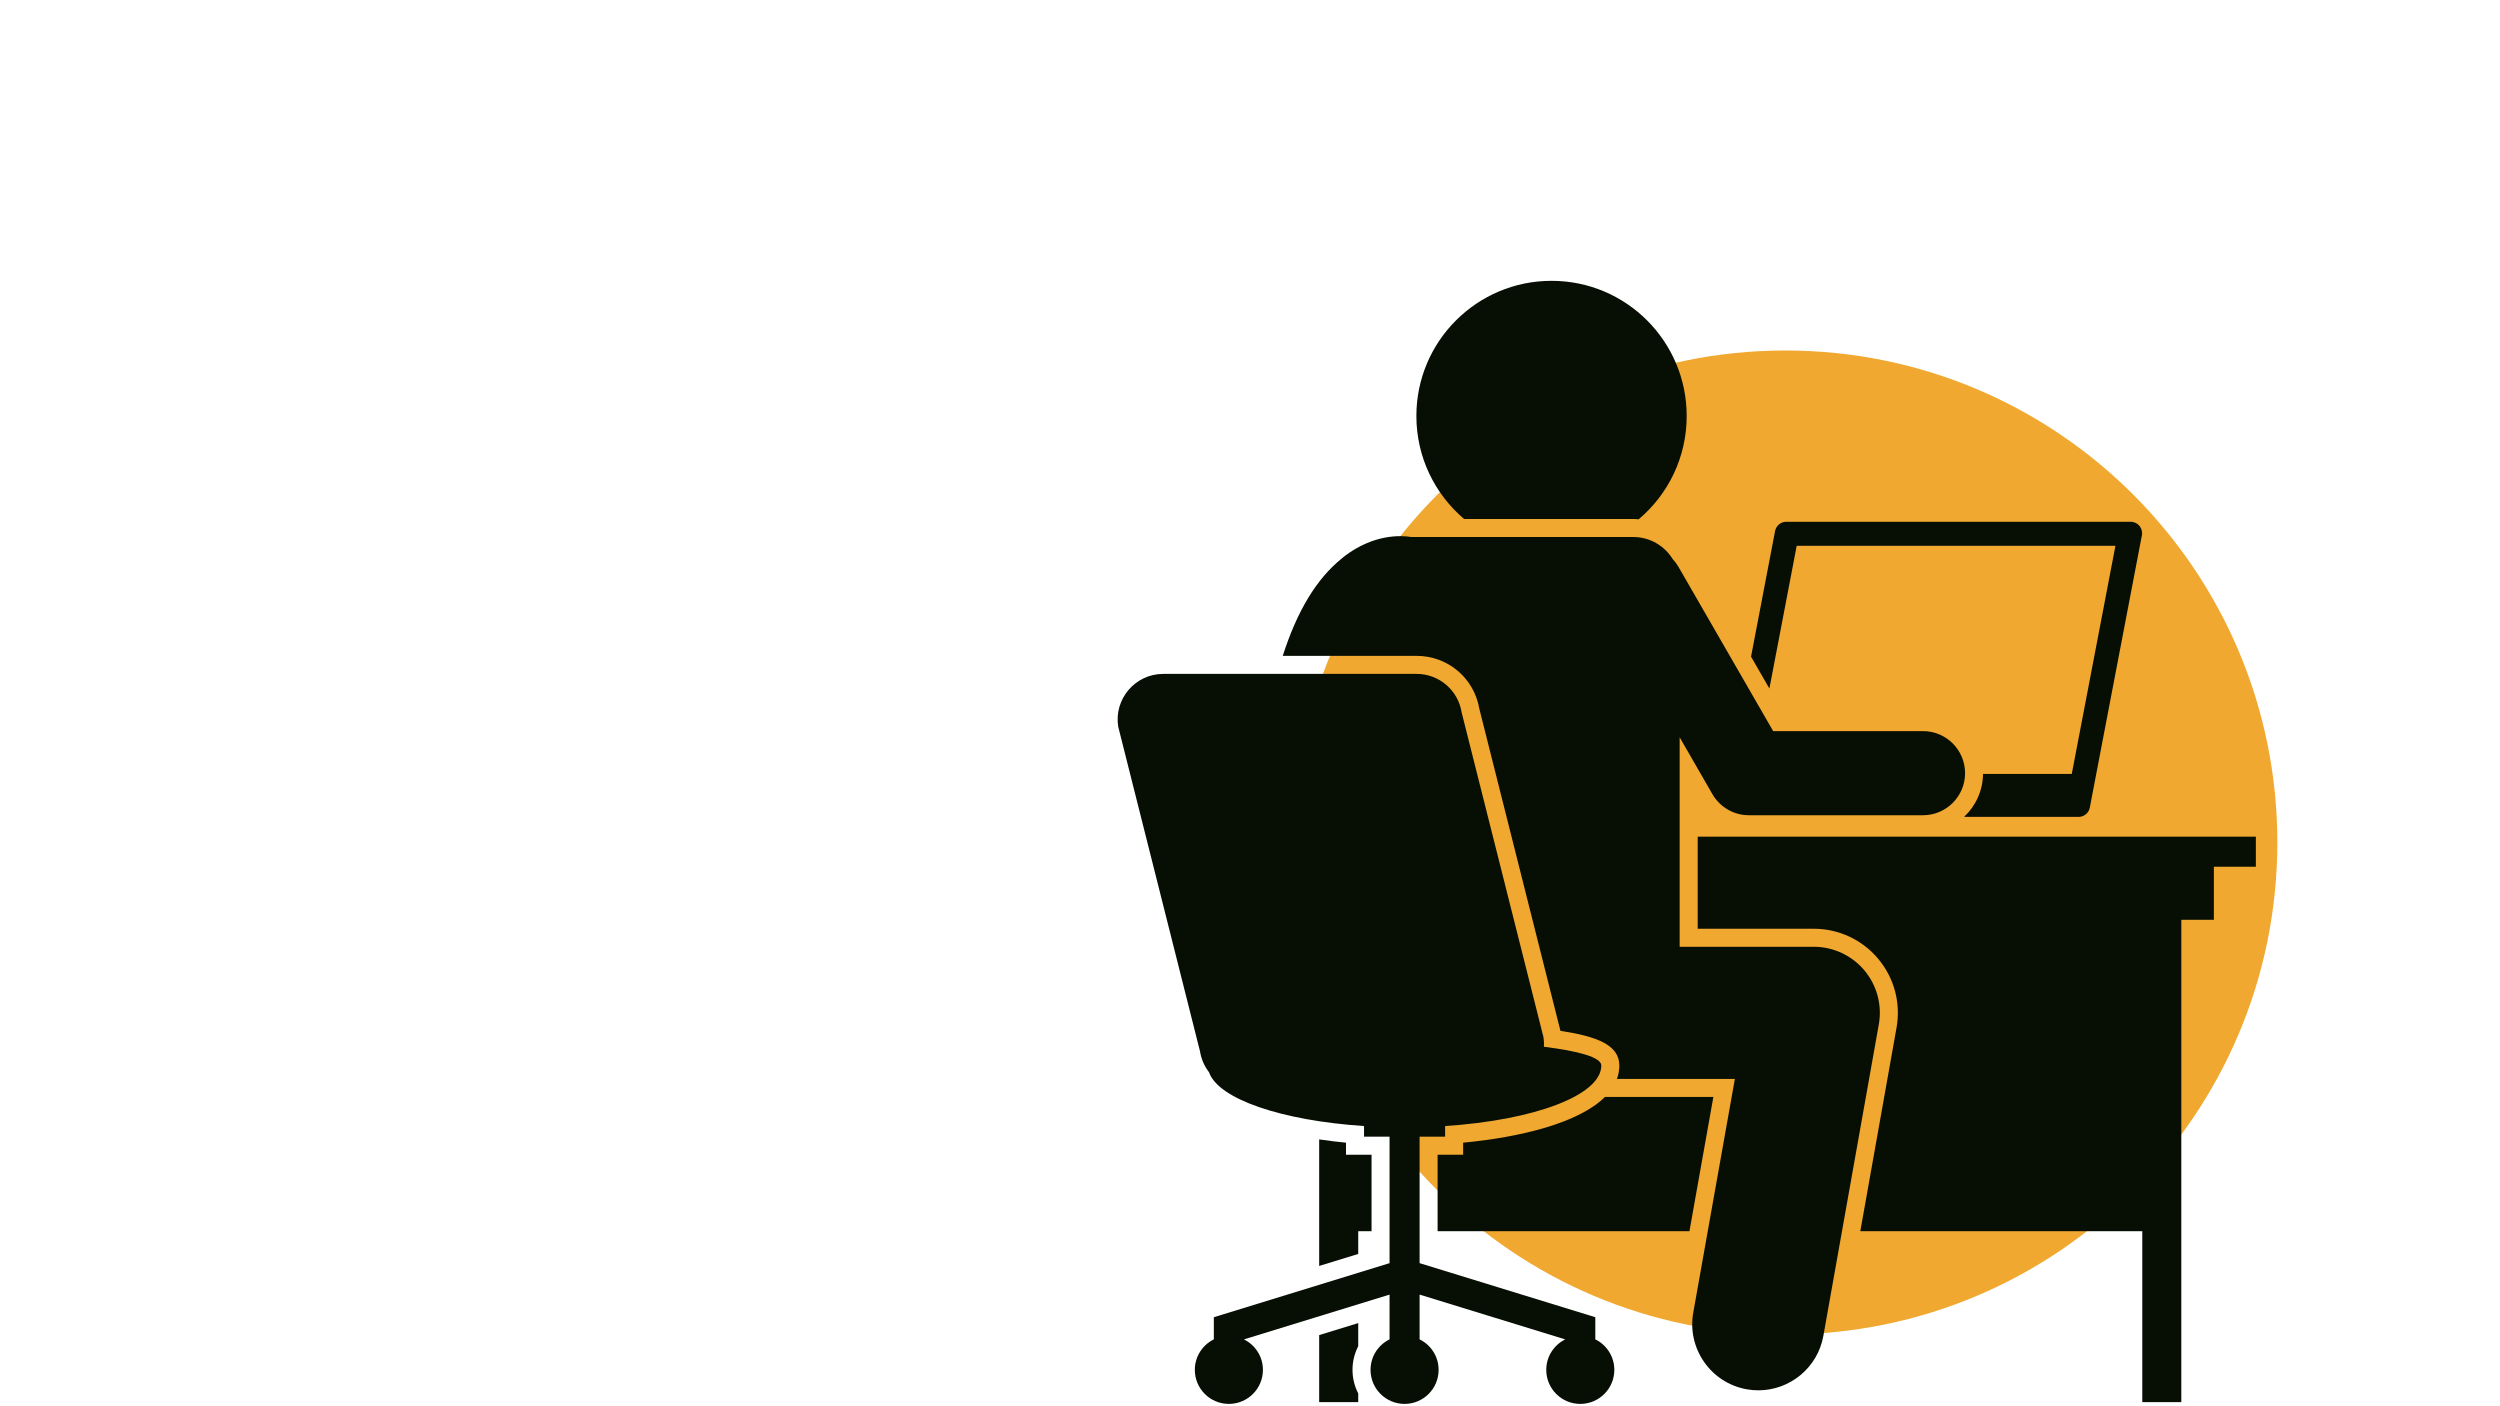
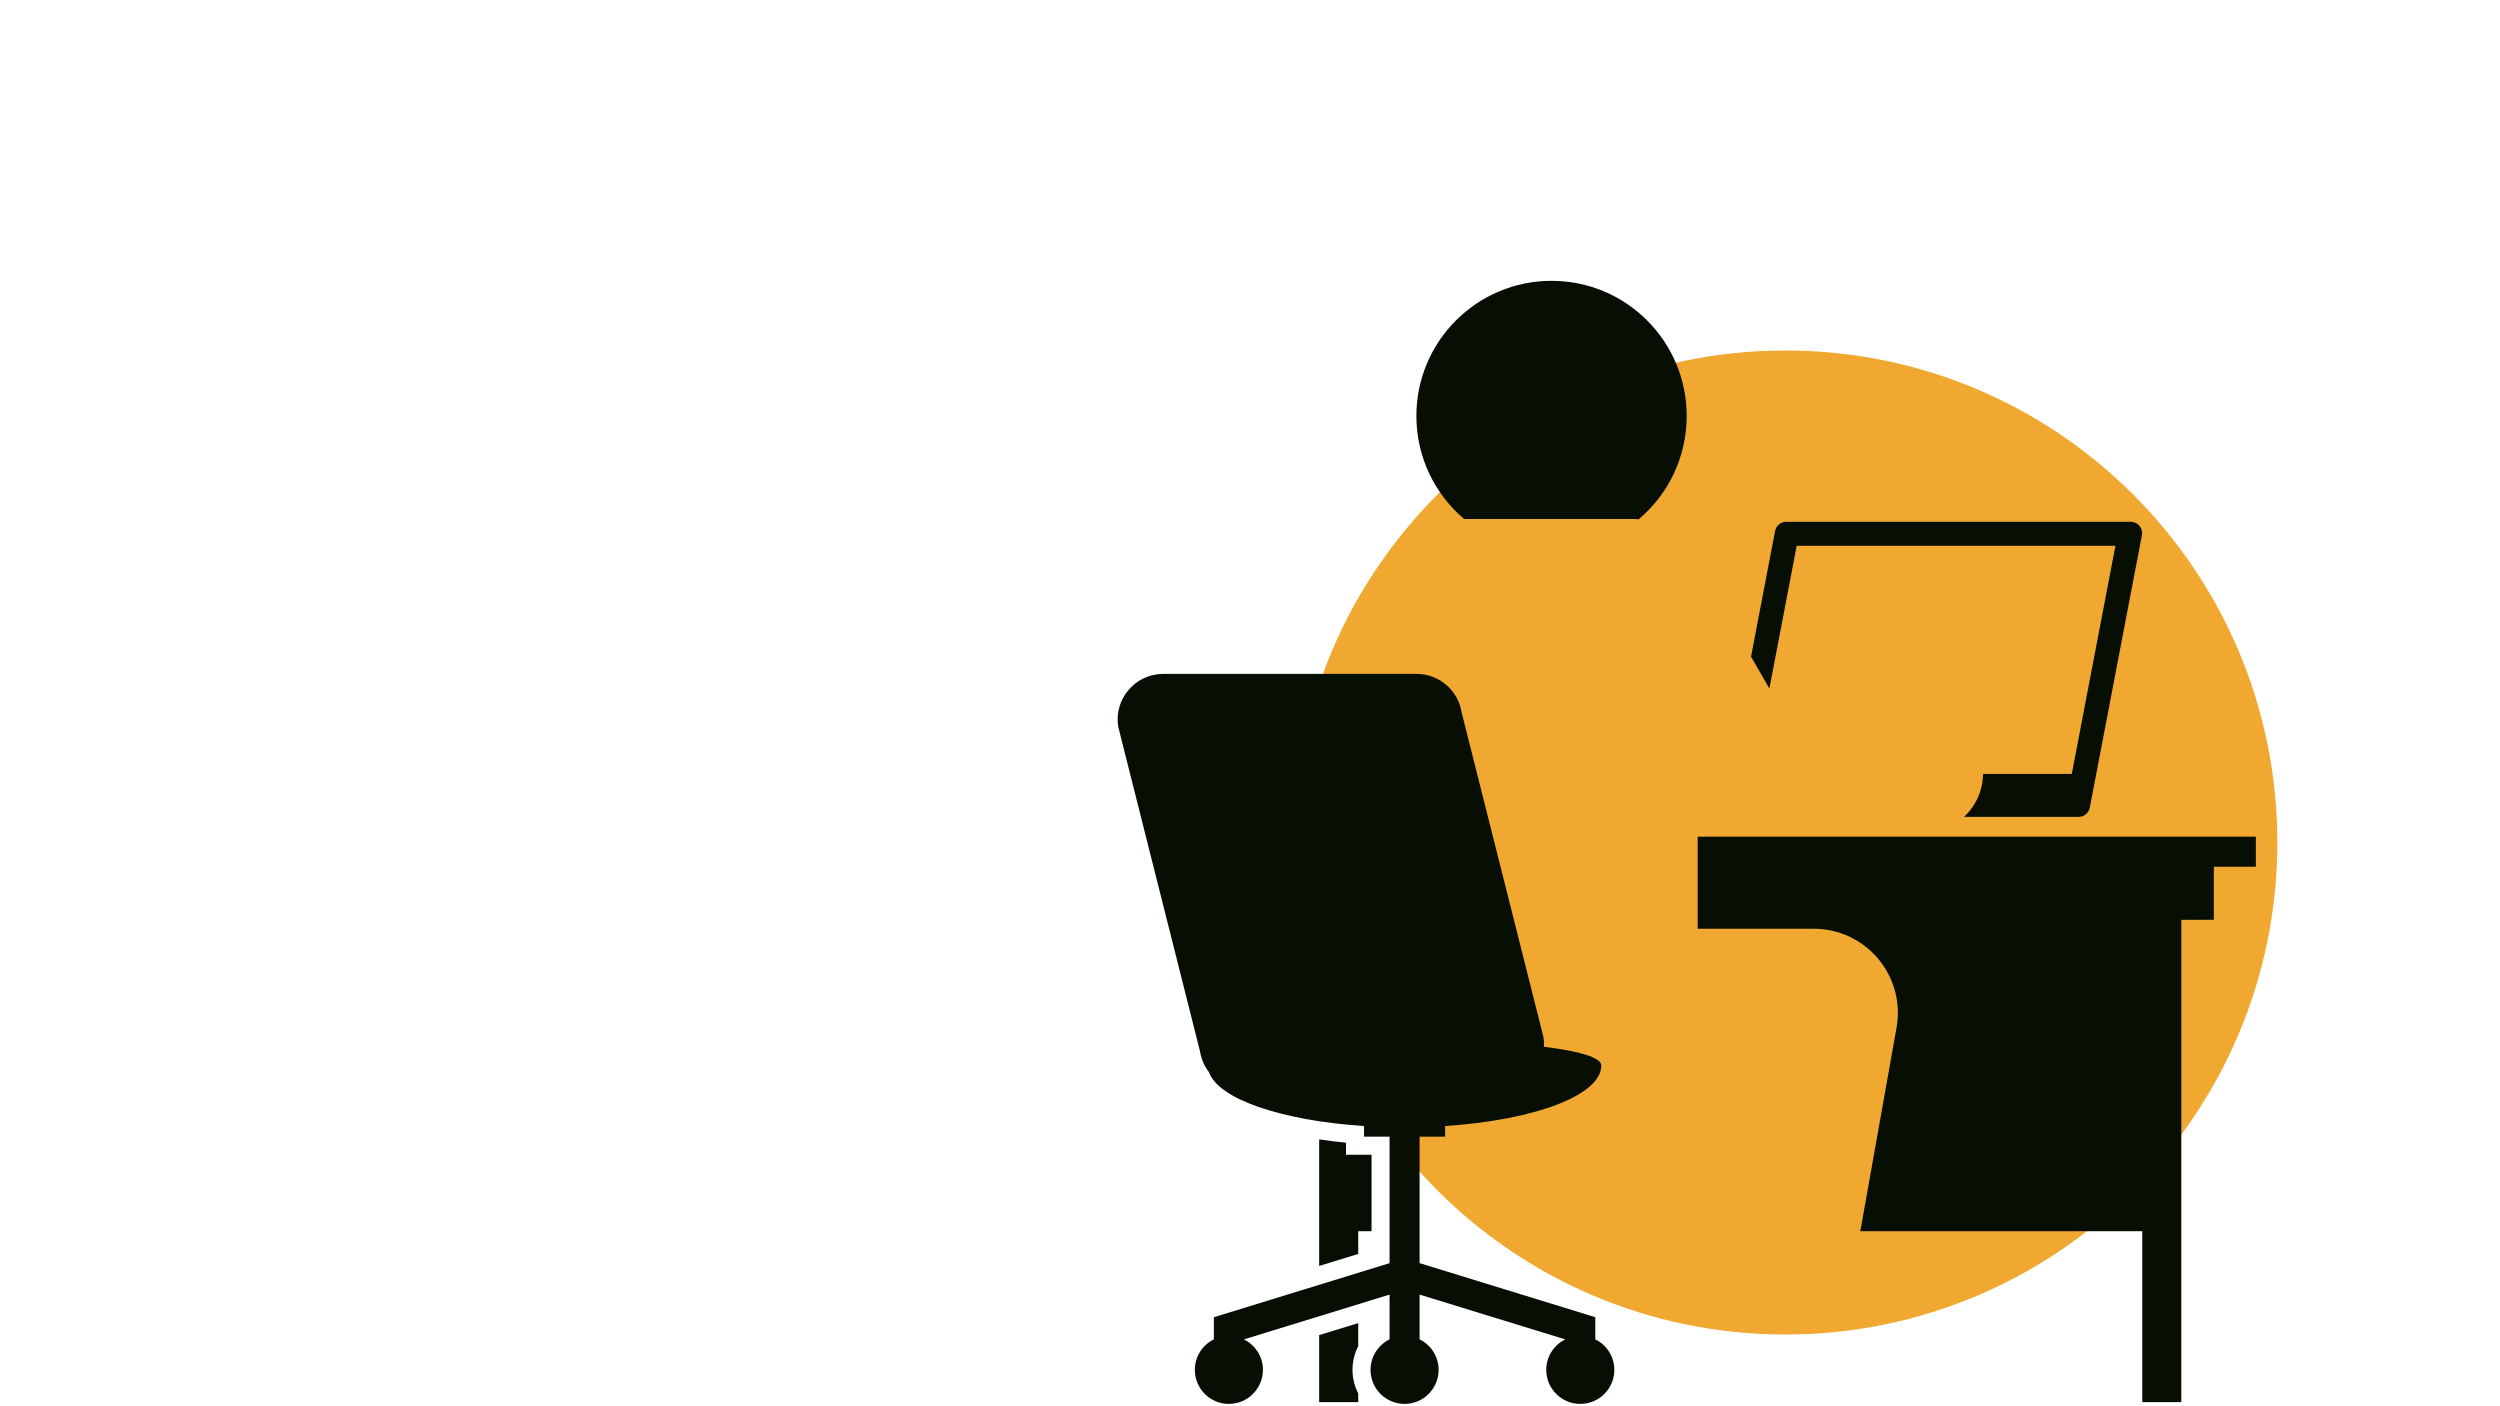
<svg xmlns="http://www.w3.org/2000/svg" width="400" zoomAndPan="magnify" viewBox="0 0 300 168.75" height="225" preserveAspectRatio="xMidYMid meet" version="1.0">
  <defs>
    <clipPath id="6375dd29d5">
      <path d="M 155.199 42.059 L 273.281 42.059 L 273.281 160.141 L 155.199 160.141 Z M 155.199 42.059 " clip-rule="nonzero" />
    </clipPath>
    <clipPath id="980ae8b4fb">
      <path d="M 214.238 42.059 C 181.633 42.059 155.199 68.492 155.199 101.102 C 155.199 133.707 181.633 160.141 214.238 160.141 C 246.848 160.141 273.281 133.707 273.281 101.102 C 273.281 68.492 246.848 42.059 214.238 42.059 Z M 214.238 42.059 " clip-rule="nonzero" />
    </clipPath>
    <clipPath id="93ecae829d">
      <path d="M 158 158 L 163 158 L 163 168.5 L 158 168.5 Z M 158 158 " clip-rule="nonzero" />
    </clipPath>
    <clipPath id="20ecea2d7a">
      <path d="M 203 100 L 270.703 100 L 270.703 168.5 L 203 168.5 Z M 203 100 " clip-rule="nonzero" />
    </clipPath>
    <clipPath id="e3bd96e2d5">
      <path d="M 169 33.699 L 203 33.699 L 203 63 L 169 63 Z M 169 33.699 " clip-rule="nonzero" />
    </clipPath>
    <clipPath id="d79023aed9">
      <path d="M 134 80 L 194 80 L 194 168.5 L 134 168.5 Z M 134 80 " clip-rule="nonzero" />
    </clipPath>
  </defs>
  <g clip-path="url(#6375dd29d5)">
    <g clip-path="url(#980ae8b4fb)">
      <path fill="#f0a830" d="M 155.199 42.059 L 273.281 42.059 L 273.281 160.141 L 155.199 160.141 Z M 155.199 42.059 " fill-opacity="1" fill-rule="nonzero" />
    </g>
  </g>
  <path fill="#070f05" d="M 215.605 65.496 L 253.852 65.496 L 248.613 92.871 L 237.965 92.871 C 237.941 94.906 237.066 96.734 235.688 98.027 L 249.43 98.027 C 250.086 98.027 250.652 97.562 250.777 96.914 L 257.027 64.242 C 257.191 63.395 256.543 62.613 255.684 62.613 L 214.355 62.613 C 213.695 62.613 213.133 63.082 213.008 63.727 L 210.125 78.801 L 212.328 82.621 Z M 215.605 65.496 " fill-opacity="1" fill-rule="nonzero" />
  <g clip-path="url(#93ecae829d)">
    <path fill="#070f05" d="M 162.988 168.258 L 162.988 167.215 C 162.551 166.363 162.301 165.402 162.301 164.383 C 162.301 163.371 162.547 162.402 162.988 161.543 L 162.988 158.77 L 158.301 160.211 L 158.301 168.258 Z M 162.988 168.258 " fill-opacity="1" fill-rule="nonzero" />
  </g>
  <path fill="#070f05" d="M 162.988 147.742 L 164.586 147.742 L 164.586 138.566 L 161.52 138.566 L 161.52 137.121 C 160.449 137.02 159.371 136.887 158.301 136.727 L 158.301 151.914 L 162.988 150.473 Z M 162.988 147.742 " fill-opacity="1" fill-rule="nonzero" />
-   <path fill="#070f05" d="M 192.594 131.633 C 189.469 134.738 182.543 136.461 175.578 137.121 L 175.578 138.566 L 172.512 138.566 L 172.512 147.742 L 202.734 147.742 L 205.605 131.633 Z M 192.594 131.633 " fill-opacity="1" fill-rule="nonzero" />
  <g clip-path="url(#20ecea2d7a)">
    <path fill="#070f05" d="M 217.652 111.449 C 220.645 111.449 223.465 112.766 225.387 115.062 C 227.309 117.355 228.113 120.363 227.586 123.312 L 223.238 147.742 L 257.074 147.742 L 257.074 168.258 L 261.758 168.258 L 261.758 110.375 L 265.664 110.375 L 265.664 104.008 L 270.949 104.008 L 270.949 100.402 L 203.723 100.402 L 203.723 111.449 Z M 217.652 111.449 " fill-opacity="1" fill-rule="nonzero" />
  </g>
  <g clip-path="url(#e3bd96e2d5)">
    <path fill="#070f05" d="M 196.637 62.316 C 200.164 59.344 202.402 54.895 202.402 49.918 C 202.402 40.961 195.145 33.699 186.184 33.699 C 177.227 33.699 169.965 40.961 169.965 49.918 C 169.965 54.871 172.188 59.301 175.688 62.277 L 195.988 62.277 C 196.207 62.277 196.422 62.301 196.637 62.316 Z M 196.637 62.316 " fill-opacity="1" fill-rule="nonzero" />
  </g>
-   <path fill="#070f05" d="M 169.988 78.703 C 173.738 78.703 176.887 81.367 177.52 85.051 L 187.254 123.703 C 191.66 124.371 194.32 125.41 194.32 127.859 C 194.32 128.426 194.219 128.961 194.031 129.473 L 208.184 129.473 L 203.191 157.516 C 202.426 161.828 205.297 165.945 209.609 166.715 C 210.078 166.797 210.547 166.84 211.008 166.84 C 214.777 166.836 218.121 164.137 218.805 160.297 L 225.457 122.934 C 225.871 120.621 225.238 118.25 223.73 116.449 C 222.223 114.652 219.996 113.613 217.652 113.613 L 201.559 113.613 L 201.559 88.48 L 205.492 95.301 C 206.395 96.863 208.059 97.828 209.863 97.828 L 230.762 97.828 C 233.547 97.828 235.809 95.566 235.809 92.781 C 235.809 89.992 233.547 87.734 230.762 87.734 L 212.781 87.734 L 201.406 68.004 C 201.211 67.668 200.98 67.367 200.727 67.094 C 199.746 65.504 197.996 64.441 195.988 64.441 L 169.359 64.441 C 168.086 64.234 164.852 64.074 161.32 66.758 C 161.211 66.836 161.113 66.934 161.008 67.02 C 158.004 69.438 155.652 73.309 153.93 78.703 Z M 169.988 78.703 " fill-opacity="1" fill-rule="nonzero" />
  <g clip-path="url(#d79023aed9)">
    <path fill="#070f05" d="M 166.746 155.352 L 166.746 160.723 C 165.395 161.387 164.465 162.773 164.465 164.383 C 164.465 166.641 166.293 168.469 168.551 168.469 C 170.805 168.469 172.633 166.641 172.633 164.383 C 172.633 162.773 171.703 161.387 170.352 160.723 L 170.352 155.352 L 187.824 160.727 C 186.477 161.395 185.551 162.777 185.551 164.383 C 185.551 166.641 187.379 168.469 189.633 168.469 C 191.891 168.469 193.719 166.641 193.719 164.383 C 193.719 162.773 192.789 161.387 191.438 160.723 L 191.438 158.066 L 170.352 151.578 L 170.352 136.402 L 173.414 136.402 L 173.414 135.125 C 184.117 134.422 192.156 131.438 192.156 127.859 C 192.156 126.875 189.422 126.125 185.273 125.613 C 185.293 125.238 185.281 124.855 185.219 124.469 L 175.398 85.492 C 174.98 82.828 172.684 80.867 169.988 80.867 L 139.594 80.867 C 136.23 80.867 133.66 83.871 134.184 87.195 L 144.004 126.176 C 144.152 127.109 144.535 127.957 145.082 128.664 C 146.184 131.879 153.797 134.473 163.684 135.125 L 163.684 136.402 L 166.746 136.402 L 166.746 151.578 L 145.66 158.066 L 145.66 160.723 C 144.312 161.387 143.379 162.773 143.379 164.383 C 143.379 166.641 145.207 168.469 147.465 168.469 C 149.719 168.469 151.551 166.641 151.551 164.383 C 151.551 162.777 150.621 161.395 149.273 160.727 Z M 166.746 155.352 " fill-opacity="1" fill-rule="nonzero" />
  </g>
</svg>